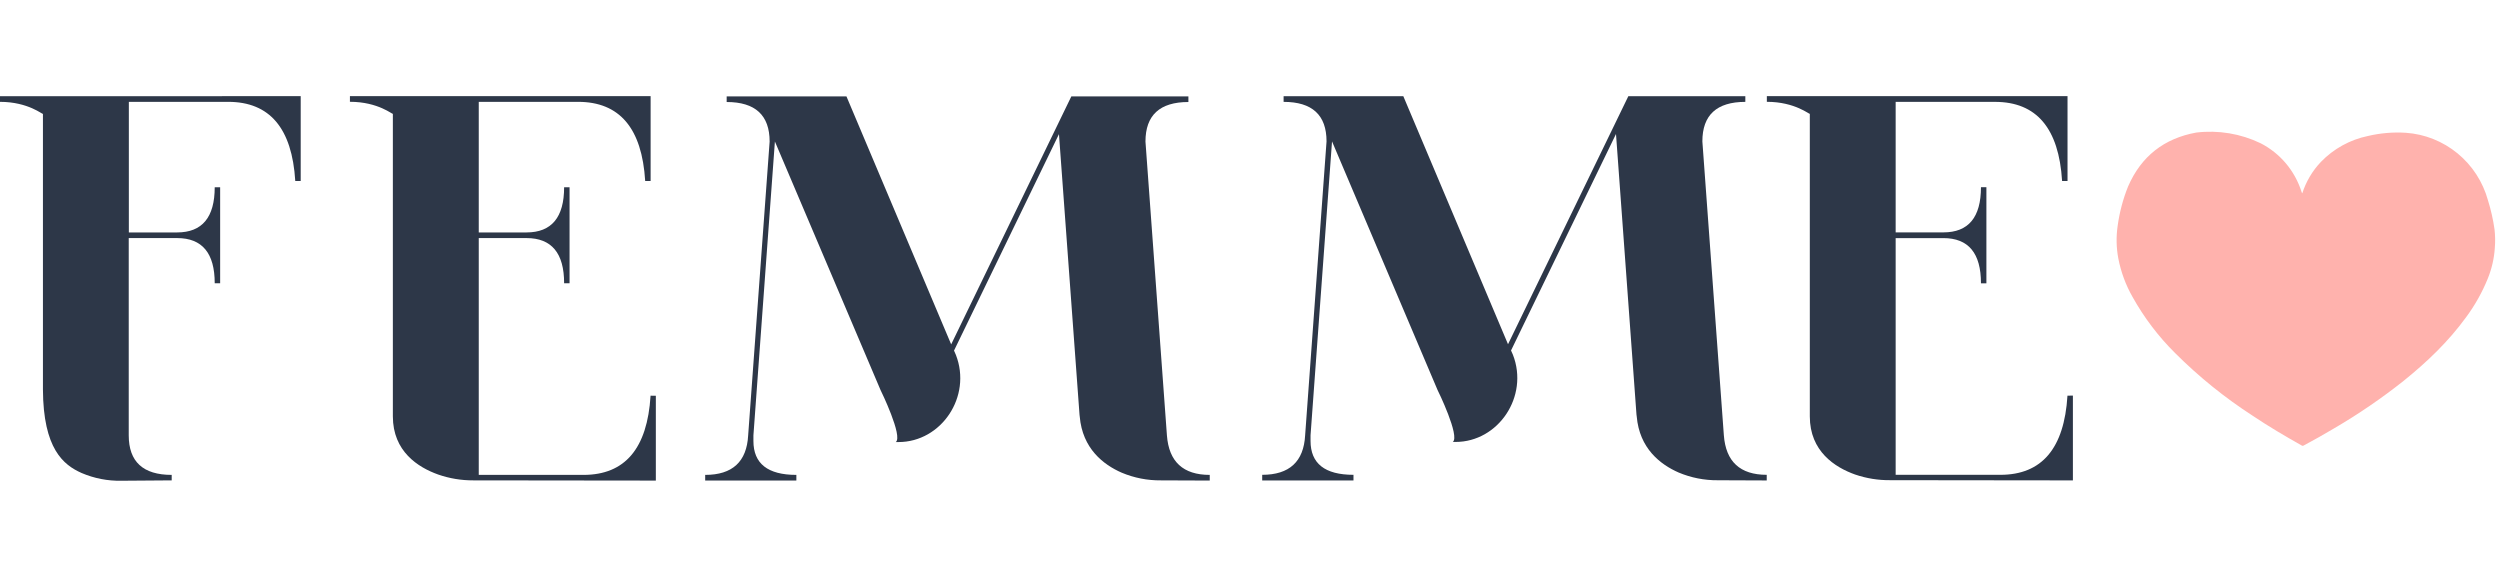
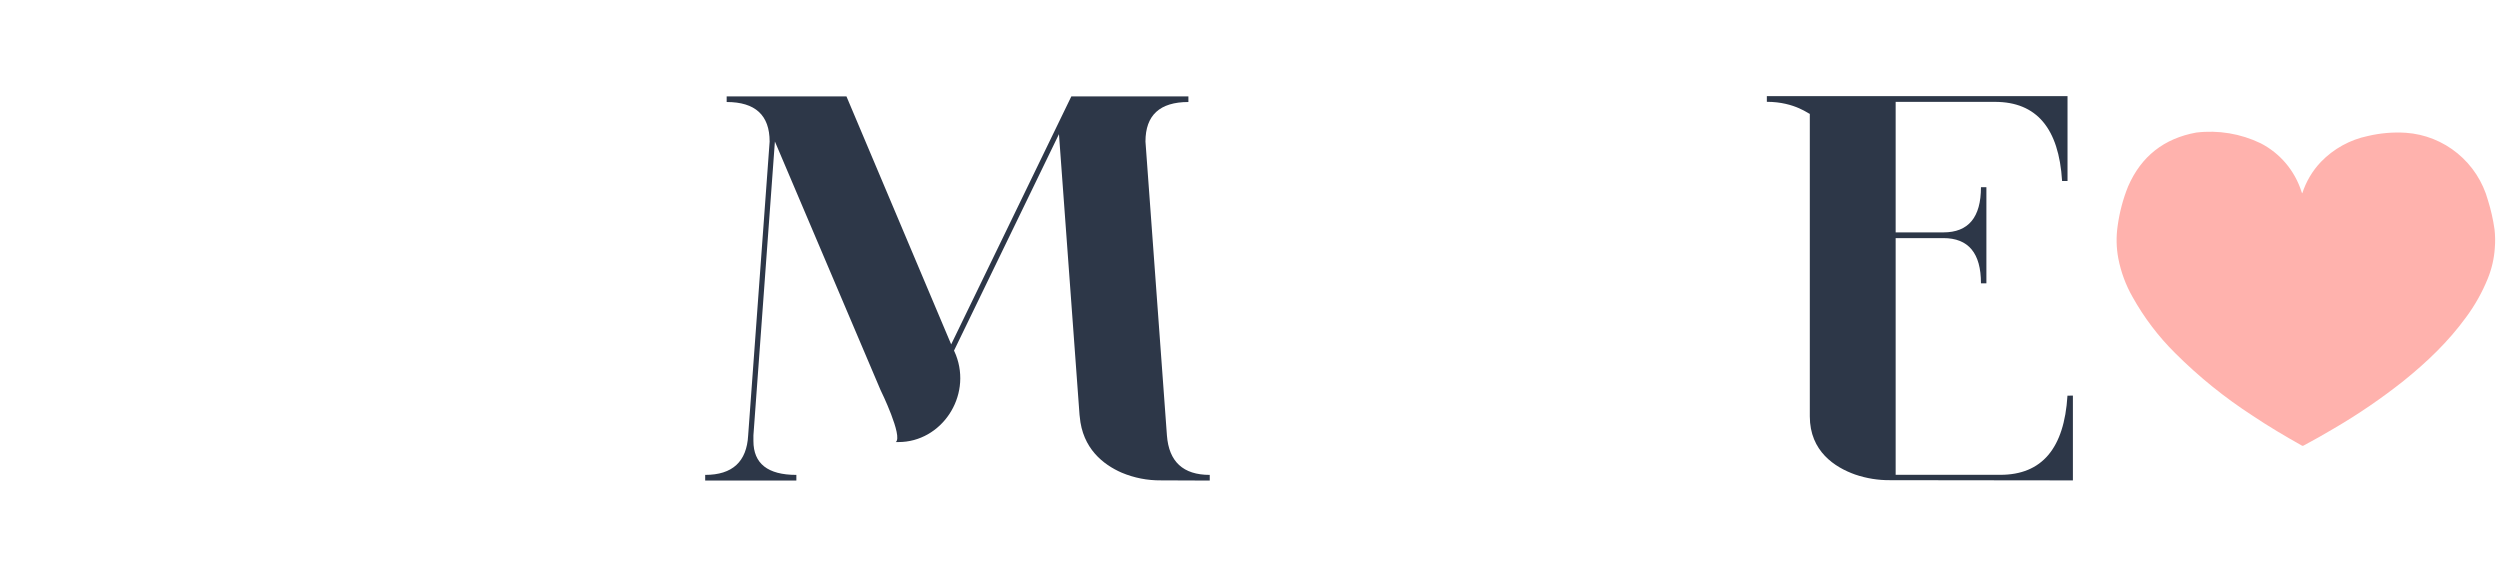
<svg xmlns="http://www.w3.org/2000/svg" width="286" height="66" viewBox="0 0 286 66" fill="none">
  <path d="M236.518 45.266C236.148 51.301 233.588 54.319 228.841 54.319H216.863V27.239H222.322C225.191 27.239 226.625 28.963 226.623 32.41H227.244V21.414H226.623C226.623 24.864 225.189 26.587 222.322 26.585H216.863V11.654H228.226C232.975 11.654 235.535 14.671 235.903 20.704H236.525V11H202.127V11.648C205.405 11.648 207.042 13.157 207.042 13.01V47.629C207.042 51.642 209.922 53.467 212.228 54.287C213.52 54.729 214.877 54.947 216.242 54.932L237.14 54.957V45.254L236.518 45.266Z" fill="#2D3748" />
-   <path d="M197.208 49.792L194.751 16.177C194.751 13.164 196.389 11.656 199.666 11.654V11.006H186.281L172.517 39.381L160.54 11.006H146.844V11.654C150.119 11.654 151.756 13.162 151.756 16.177L149.308 49.792C149.144 52.81 147.507 54.319 144.396 54.319V54.964H154.838V54.319C151.563 54.319 149.926 53.026 149.926 50.44V49.792L152.384 16.177L164.454 44.612C164.507 44.696 167.049 49.933 166.2 50.559H166.511C171.408 50.559 174.931 45.354 173.079 40.587C173.008 40.408 172.936 40.242 172.862 40.095L184.87 15.329L187.213 47.426C187.213 47.498 187.235 47.561 187.241 47.636C187.552 51.301 189.944 53.142 192.041 54.059C193.46 54.655 194.984 54.955 196.522 54.941L202.114 54.964V54.319C199.067 54.319 197.432 52.81 197.208 49.792Z" fill="#2D3748" />
  <path d="M263.381 22.114C263.813 20.771 264.541 19.544 265.509 18.523C266.966 17.016 268.838 15.983 270.884 15.559C272.308 15.222 273.774 15.097 275.234 15.19C277.398 15.341 279.462 16.165 281.143 17.546C282.824 18.928 284.039 20.8 284.62 22.906C284.96 23.989 285.211 25.099 285.372 26.224C285.455 26.943 285.466 27.669 285.406 28.39C285.325 29.572 285.059 30.735 284.617 31.833C283.97 33.436 283.121 34.947 282.091 36.331C280.075 39.098 277.626 41.433 274.976 43.568C272.459 45.566 269.804 47.38 267.031 48.999C265.88 49.684 264.712 50.342 263.53 50.974C263.501 50.995 263.466 51.007 263.43 51.007C263.395 51.007 263.36 50.995 263.331 50.974C261.414 49.894 259.525 48.783 257.689 47.55C254.497 45.484 251.53 43.085 248.837 40.394C246.918 38.492 245.276 36.327 243.959 33.962C243.184 32.6 242.636 31.12 242.337 29.579C242.102 28.34 242.077 27.07 242.262 25.823C242.472 24.285 242.87 22.779 243.449 21.341C244.947 17.879 247.572 15.835 251.248 15.165C253.772 14.861 256.33 15.286 258.624 16.392C259.722 16.958 260.699 17.736 261.499 18.682C262.298 19.629 262.905 20.725 263.284 21.907C263.298 21.983 263.331 22.055 263.381 22.114Z" fill="#FFB2AD" />
-   <path d="M74.425 45.266C74.057 51.307 71.497 54.328 66.748 54.328H54.77V27.236H60.236C63.104 27.236 64.538 28.96 64.536 32.407H65.157V21.42H64.536C64.536 24.866 63.102 26.589 60.236 26.591H54.77V11.651H66.133C70.882 11.651 73.441 14.669 73.81 20.704H74.431V11H40.031V11.645C43.306 11.645 44.943 13.157 44.943 13.01V47.629C44.943 51.642 47.826 53.467 50.129 54.287C51.416 54.734 52.769 54.959 54.13 54.954L75.028 54.979V45.276L74.425 45.266Z" fill="#2D3748" />
-   <path d="M0 11.006V11.651C3.275 11.651 4.912 13.163 4.912 13.016V44.553C4.943 51.345 7.258 53.189 9.337 54.112C10.774 54.727 12.324 55.028 13.885 54.998L19.642 54.954V54.328C16.366 54.328 14.727 52.819 14.727 49.802V27.236H20.264C23.133 27.236 24.566 28.96 24.564 32.407H25.185V21.42H24.564C24.564 24.866 23.131 26.589 20.264 26.591H14.74V11.651H26.102C30.852 11.651 33.411 14.669 33.779 20.704H34.401V11L0 11.006Z" fill="#2D3748" />
  <path d="M133.496 49.811L131.041 16.196C131.041 13.179 132.678 11.67 135.953 11.67V11.025H122.562L108.814 39.397L96.833 11.025H83.131V11.67C86.406 11.67 88.044 13.179 88.046 16.196L85.589 49.811C85.425 52.822 83.787 54.328 80.673 54.328V54.976H91.104V54.328C87.829 54.328 86.191 53.035 86.191 50.45V49.805L88.649 16.19L100.735 44.624C100.785 44.712 103.327 49.946 102.478 50.572H102.789C107.686 50.572 111.209 45.369 109.354 40.599C109.286 40.421 109.214 40.258 109.14 40.108L121.145 15.345L123.497 47.442C123.497 47.514 123.516 47.576 123.522 47.654C123.833 51.317 126.228 53.16 128.322 54.074C129.741 54.671 131.266 54.97 132.803 54.954L138.395 54.976V54.328C135.355 54.328 133.721 52.822 133.496 49.811Z" fill="#2D3748" />
</svg>